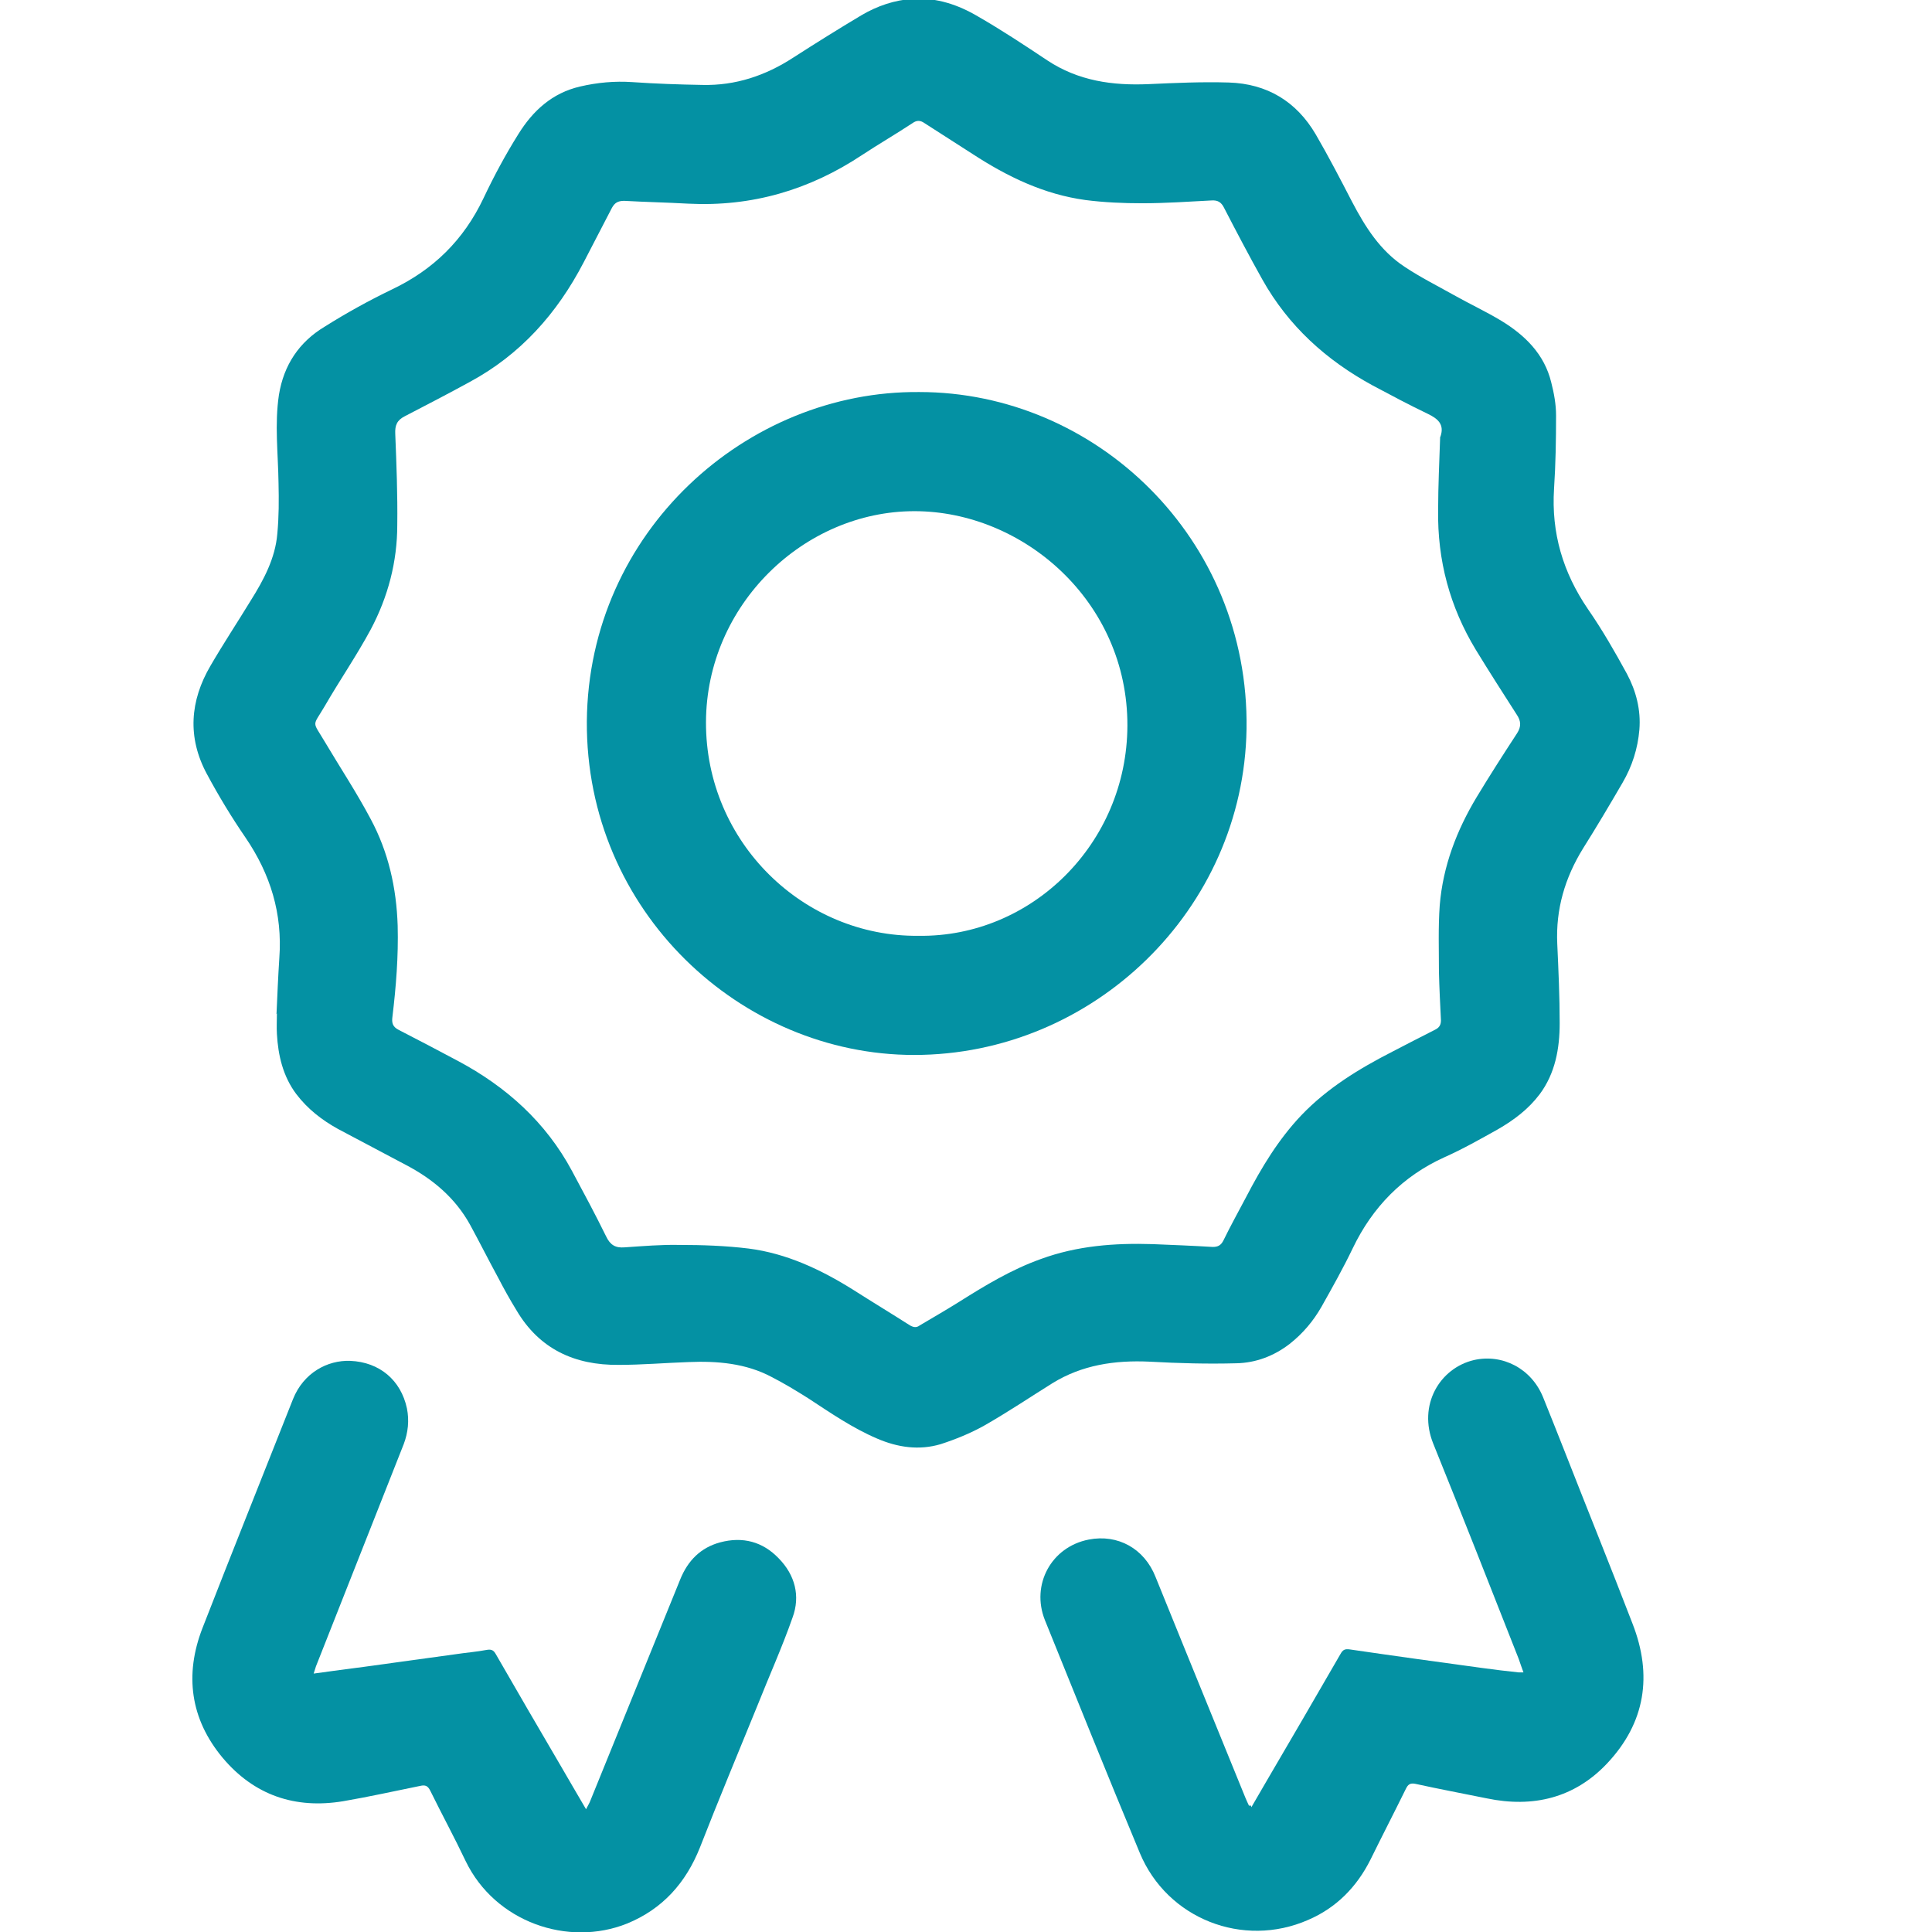
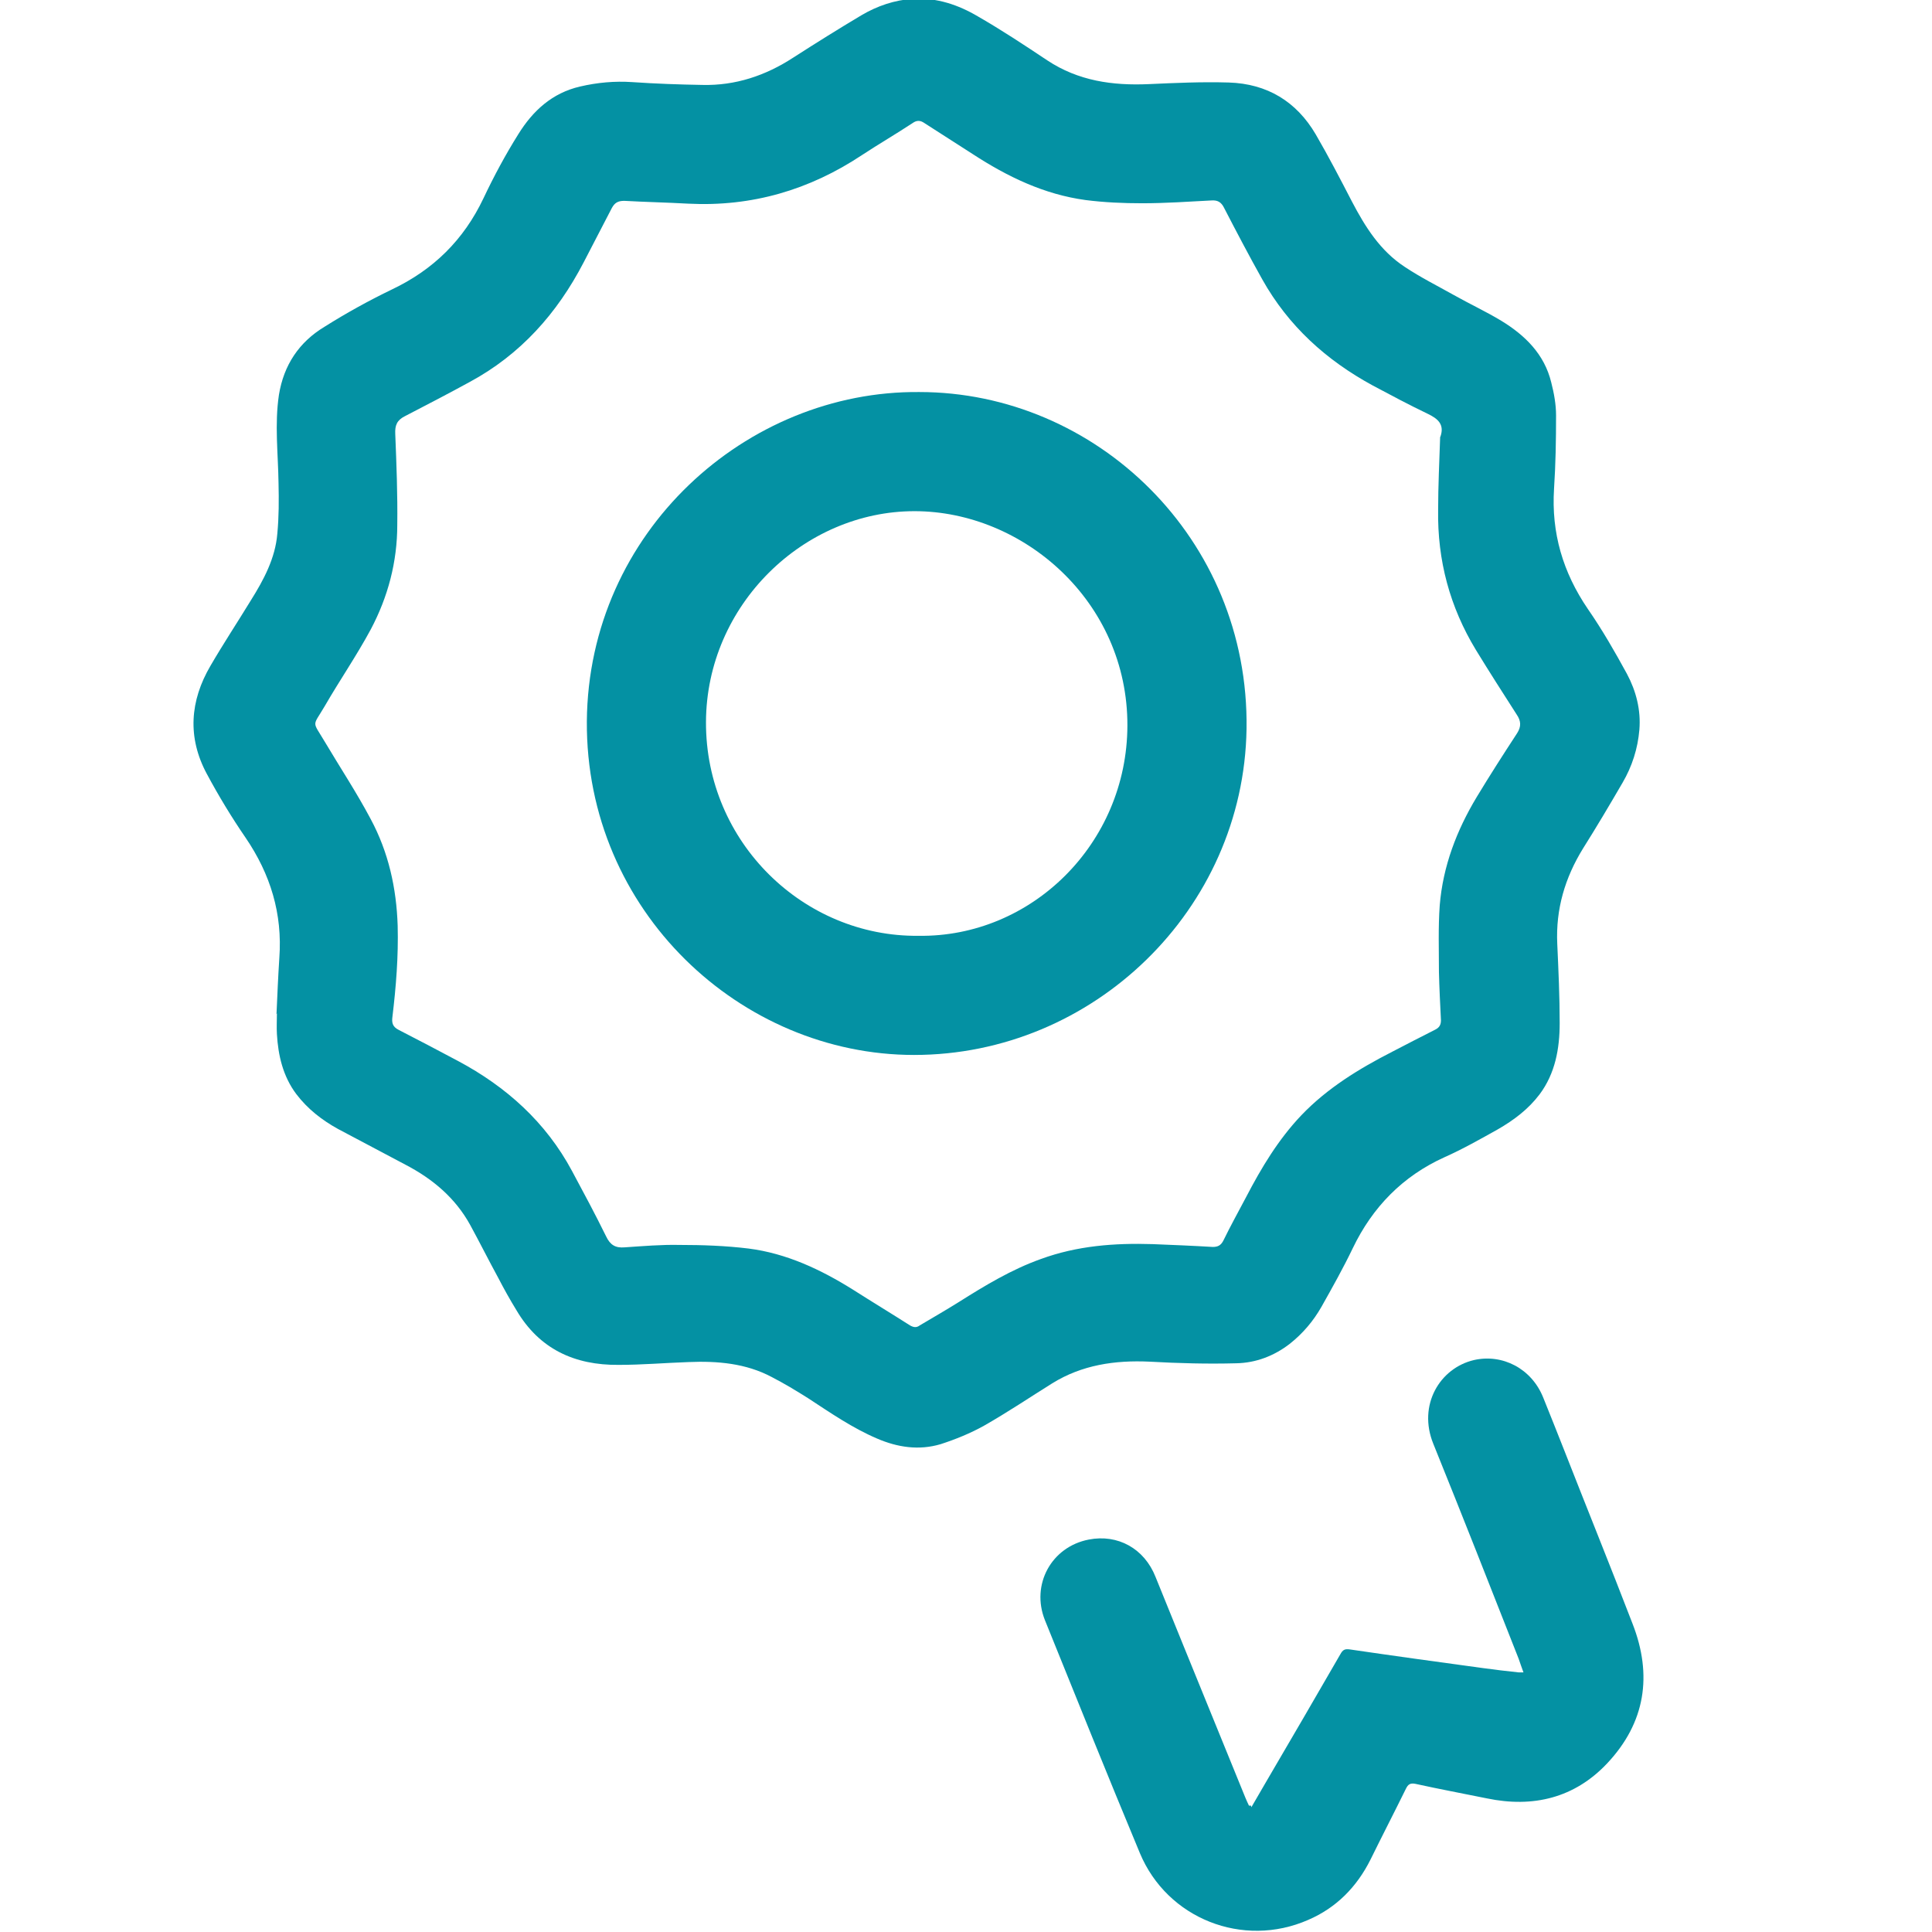
<svg xmlns="http://www.w3.org/2000/svg" id="Calque_1" viewBox="0 0 48 48">
  <defs>
    <style>.cls-1{fill:#0491a3;}</style>
  </defs>
  <path class="cls-1" d="M6.87,25.19c.02-.46,.04-.93,.07-1.39,.08-1.1-.22-2.08-.84-2.99-.35-.51-.67-1.04-.96-1.58-.49-.91-.42-1.82,.09-2.69,.32-.55,.67-1.08,1-1.62,.32-.51,.61-1.05,.66-1.66,.04-.42,.04-.84,.03-1.26-.01-.73-.1-1.46,.01-2.19,.12-.74,.5-1.31,1.13-1.69,.54-.34,1.1-.65,1.68-.93,1.03-.49,1.78-1.23,2.27-2.26,.26-.55,.55-1.09,.87-1.6,.36-.58,.84-1.02,1.53-1.18,.43-.1,.86-.14,1.3-.11,.58,.04,1.16,.06,1.74,.07,.82,.02,1.57-.23,2.26-.68,.56-.36,1.12-.71,1.69-1.05,.39-.23,.82-.38,1.29-.41,.59-.03,1.12,.15,1.61,.44,.59,.34,1.15,.71,1.72,1.09,.77,.51,1.62,.63,2.52,.59,.66-.03,1.32-.06,1.99-.04,.95,.03,1.68,.47,2.16,1.29,.32,.55,.61,1.11,.9,1.67,.33,.63,.7,1.22,1.31,1.62,.39,.26,.81,.47,1.22,.7,.39,.22,.8,.41,1.18,.64,.59,.36,1.07,.83,1.24,1.53,.07,.27,.12,.55,.12,.82,0,.61-.01,1.21-.05,1.82-.07,1.1,.22,2.08,.84,2.99,.36,.52,.67,1.06,.97,1.61,.23,.43,.35,.9,.31,1.39-.04,.47-.18,.91-.42,1.32-.32,.55-.64,1.09-.98,1.63-.45,.73-.68,1.51-.64,2.37,.03,.66,.06,1.31,.06,1.97,0,.63-.11,1.25-.5,1.77-.28,.37-.64,.64-1.04,.87-.43,.24-.87,.49-1.32,.69-1.04,.47-1.79,1.24-2.28,2.26-.24,.5-.51,.98-.78,1.46-.2,.35-.46,.66-.79,.92-.39,.3-.84,.47-1.32,.48-.72,.02-1.44,0-2.16-.04-.86-.04-1.68,.08-2.42,.54-.56,.35-1.11,.72-1.69,1.05-.34,.19-.71,.34-1.08,.46-.54,.16-1.07,.08-1.58-.14-.61-.26-1.16-.64-1.71-1-.3-.19-.6-.37-.91-.53-.64-.34-1.35-.4-2.06-.37-.58,.02-1.16,.07-1.74,.07-1.09,.01-1.97-.39-2.54-1.36-.16-.26-.31-.53-.45-.8-.24-.44-.46-.88-.7-1.32-.37-.67-.93-1.14-1.6-1.49-.56-.3-1.12-.59-1.68-.89-.4-.22-.76-.5-1.04-.87-.33-.44-.45-.96-.48-1.49-.01-.17,0-.34,0-.51,0,0-.01,0-.02,0Zm28.92-14.35c.1-.3-.07-.44-.32-.56-.46-.22-.91-.46-1.36-.7-1.16-.63-2.1-1.48-2.75-2.64-.33-.59-.64-1.18-.95-1.78-.07-.14-.16-.19-.31-.18-.57,.03-1.15,.07-1.72,.07-.47,0-.94-.02-1.41-.08-1.03-.14-1.94-.58-2.8-1.14-.4-.26-.8-.51-1.2-.77-.1-.07-.19-.08-.3,0-.41,.27-.84,.52-1.25,.79-1.31,.87-2.74,1.29-4.32,1.21-.53-.03-1.06-.04-1.59-.07-.16,0-.24,.05-.31,.18-.23,.45-.47,.9-.7,1.35-.66,1.27-1.57,2.29-2.83,2.97-.53,.29-1.07,.57-1.61,.85-.2,.1-.25,.23-.24,.44,.03,.75,.06,1.51,.05,2.26,0,.92-.23,1.79-.66,2.6-.35,.65-.77,1.26-1.14,1.9-.31,.53-.32,.35,0,.89,.38,.64,.79,1.26,1.14,1.92,.44,.82,.64,1.71,.67,2.65,.02,.76-.04,1.51-.13,2.26-.02,.15,0,.25,.16,.33,.49,.25,.98,.51,1.47,.77,1.2,.64,2.18,1.52,2.83,2.73,.29,.54,.58,1.08,.85,1.63,.1,.21,.23,.29,.46,.27,.45-.03,.91-.07,1.36-.06,.57,0,1.15,.02,1.72,.09,.94,.12,1.79,.52,2.59,1.02,.47,.3,.95,.59,1.42,.89,.09,.05,.16,.06,.24,0,.32-.19,.65-.38,.97-.58,.65-.41,1.31-.81,2.04-1.07,.9-.33,1.83-.4,2.78-.37,.5,.02,.99,.04,1.49,.07,.13,0,.2-.04,.26-.15,.18-.37,.38-.73,.57-1.09,.38-.73,.8-1.43,1.37-2.03,.65-.68,1.44-1.16,2.26-1.58,.35-.18,.71-.37,1.07-.55,.1-.05,.14-.12,.14-.23-.02-.4-.04-.8-.05-1.2,0-.55-.02-1.11,.02-1.66,.08-.97,.42-1.86,.92-2.69,.32-.53,.66-1.06,1-1.58,.11-.17,.1-.31-.01-.47-.34-.53-.68-1.06-1.01-1.6-.65-1.07-.96-2.23-.94-3.48,0-.6,.03-1.2,.05-1.81Z" />
  <path class="cls-1" d="M31.09,44.9c.12-.21,.24-.41,.36-.62,.62-1.06,1.24-2.12,1.85-3.18,.06-.11,.11-.14,.24-.12,1.09,.16,2.18,.31,3.28,.46,.3,.04,.61,.08,.91,.11,.03,0,.06,0,.12,0-.05-.13-.08-.23-.12-.34-.7-1.78-1.4-3.56-2.12-5.34-.39-.96,.16-1.88,1.01-2.08,.71-.16,1.43,.21,1.72,.93,.18,.44,.35,.88,.53,1.33,.56,1.43,1.14,2.86,1.69,4.29,.5,1.28,.32,2.46-.63,3.47-.81,.86-1.84,1.11-2.99,.87-.59-.12-1.18-.23-1.77-.36-.14-.03-.19,.02-.24,.12-.29,.59-.59,1.17-.88,1.76-.34,.68-.85,1.2-1.55,1.5-1.62,.71-3.5-.03-4.18-1.66-.8-1.92-1.58-3.86-2.36-5.79-.35-.88,.16-1.82,1.09-2,.72-.14,1.38,.22,1.66,.93,.23,.57,.46,1.13,.69,1.7,.51,1.26,1.03,2.52,1.54,3.78,.03,.07,.06,.14,.09,.2,.02,0,.03,0,.05,0Z" />
-   <path class="cls-1" d="M7.79,41.58c.45-.06,.86-.12,1.27-.17,.75-.1,1.5-.21,2.25-.31,.26-.04,.53-.06,.79-.11,.12-.02,.17,.02,.22,.11,.53,.92,1.07,1.85,1.61,2.77,.2,.35,.41,.7,.63,1.08,.05-.1,.09-.16,.11-.22,.74-1.83,1.49-3.66,2.23-5.49,.19-.47,.51-.79,.99-.92,.56-.15,1.06-.02,1.46,.4,.4,.41,.54,.93,.34,1.47-.26,.74-.58,1.45-.87,2.18-.48,1.18-.97,2.35-1.43,3.53-.35,.88-.93,1.53-1.81,1.89-1.47,.59-3.28-.04-4.01-1.55-.28-.59-.59-1.16-.88-1.75-.06-.12-.12-.15-.25-.12-.64,.13-1.27,.27-1.91,.38-1.2,.2-2.22-.15-3-1.08-.8-.96-.95-2.06-.5-3.22,.74-1.9,1.5-3.79,2.25-5.69,.26-.65,.85-.97,1.42-.95,.73,.03,1.26,.48,1.41,1.18,.06,.3,.03,.6-.08,.89-.73,1.84-1.45,3.68-2.18,5.52-.02,.06-.04,.12-.07,.22Z" />
  <path class="cls-1" d="M22.84,9.74c4.38,0,8.2,3.63,8.13,8.37-.07,4.49-3.81,8.1-8.26,8.1-4.3,0-8.16-3.57-8.13-8.29,.04-4.71,3.97-8.22,8.26-8.18Zm-.02,13.51c2.81,.04,5.18-2.29,5.19-5.22,.01-3.09-2.59-5.33-5.29-5.33-2.75,0-5.17,2.33-5.18,5.24-.01,2.99,2.43,5.34,5.28,5.31Z" />
</svg>